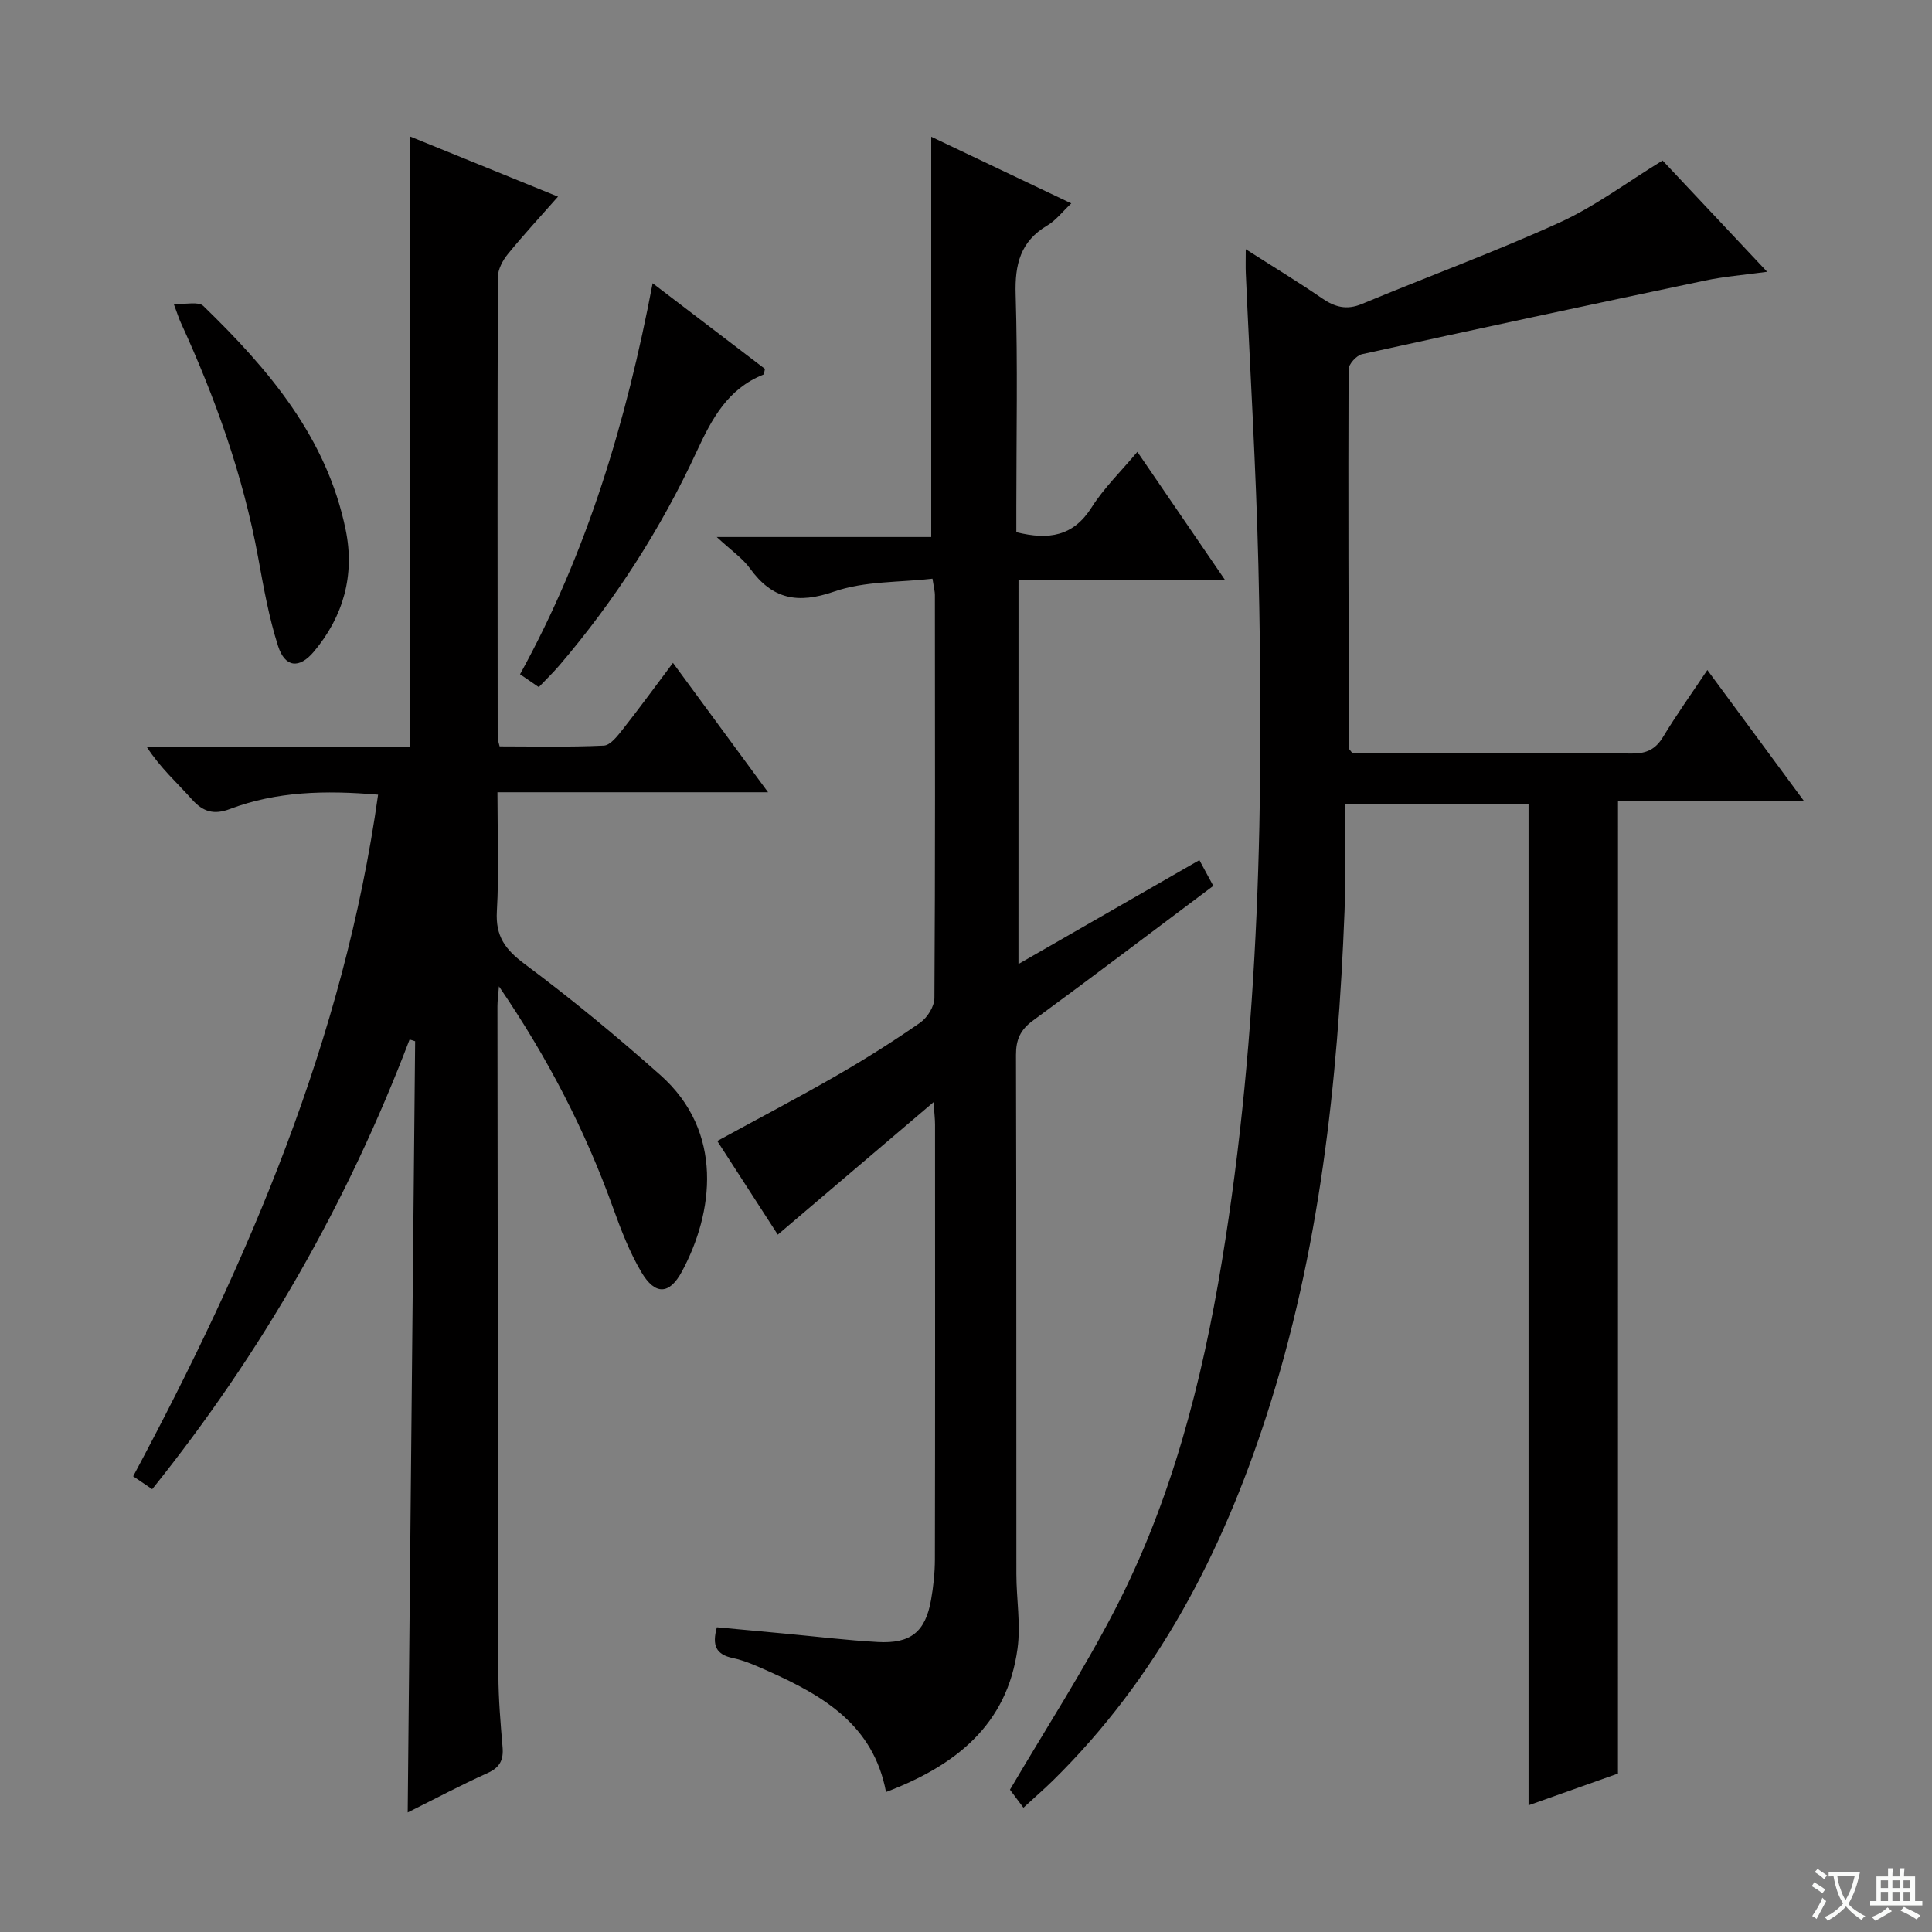
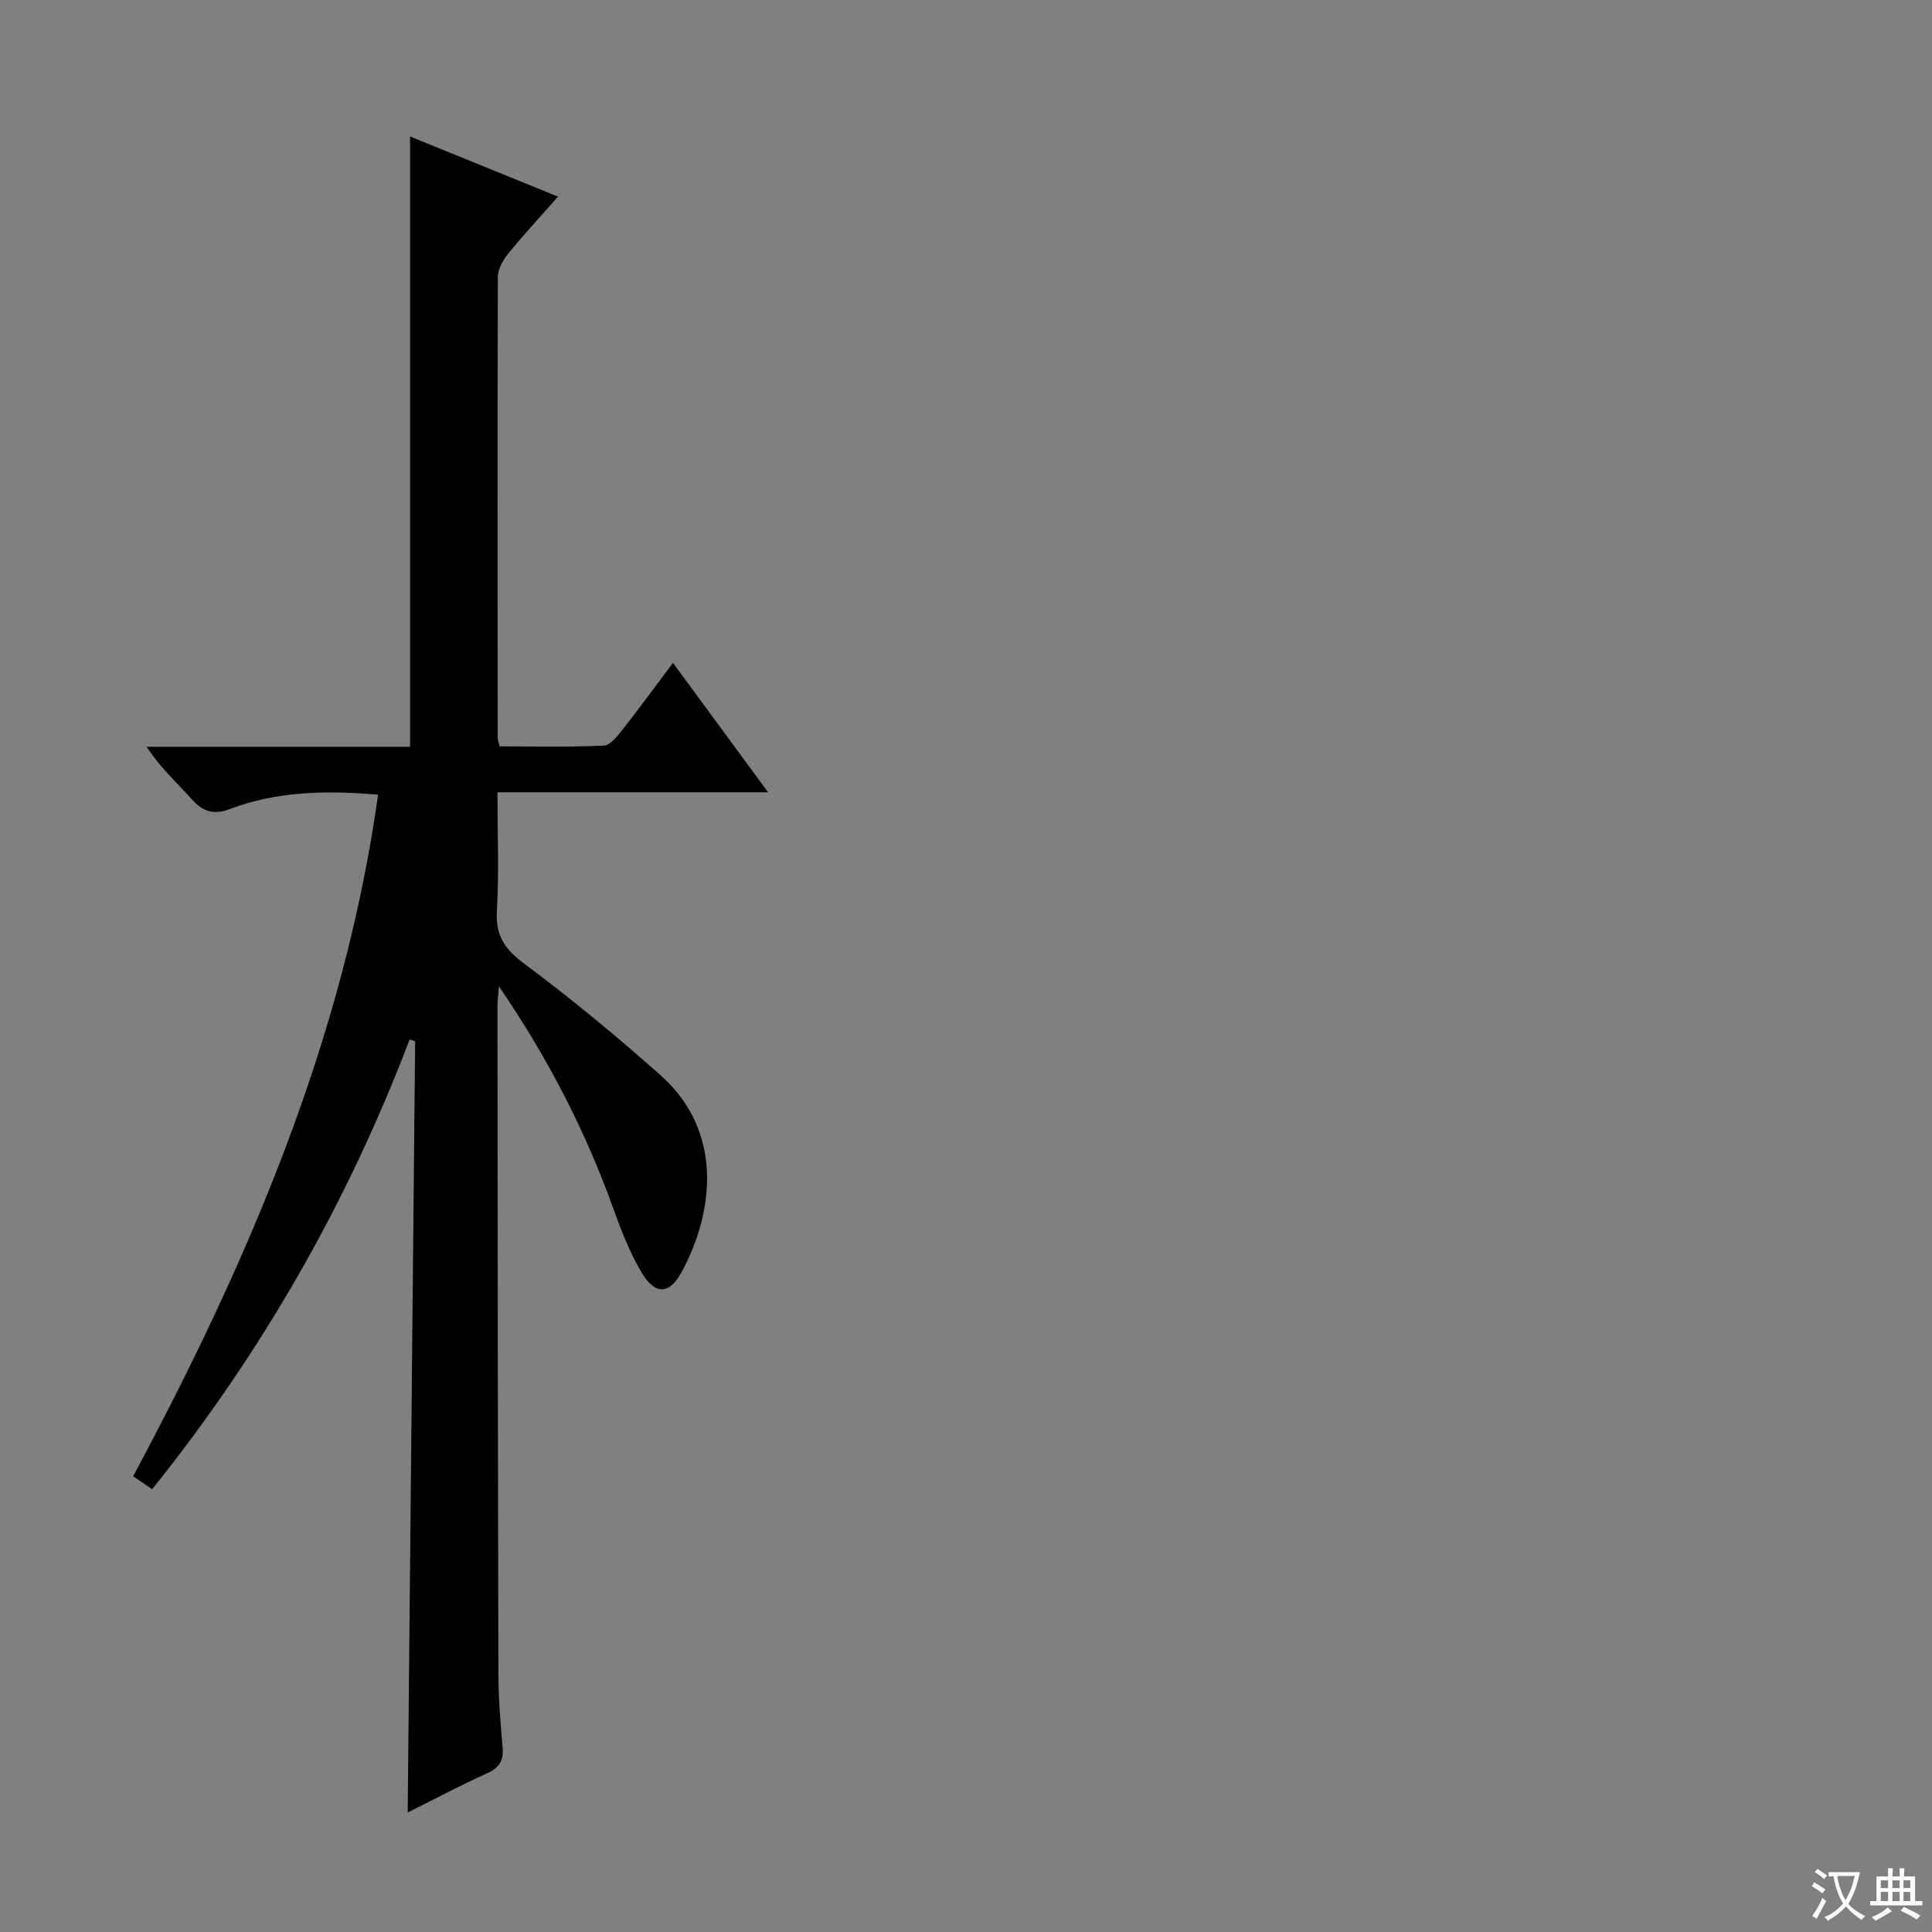
<svg xmlns="http://www.w3.org/2000/svg" enable-background="new 0 0 400 400" viewBox="0 0 400 400">
  <rect x="0" y="0" width="400" height="400" fill="#808080" stroke="none" />
  <path d="m377.9 391.2c-.2.3-.4.5-.6.8-.7-.6-1.4-1-2.2-1.5.2-.3.4-.5.5-.8.6.4 1.4.8 2.3 1.5zm-1.8 6.1c-.2-.2-.5-.4-.9-.6.4-.6.8-1.2 1.2-1.9s.7-1.3.9-1.9c.3.3.5.5.8.7-.7 1.3-1.4 2.6-2 3.7zm2.2-9c-.3.3-.5.5-.6.8-.6-.6-1.3-1.1-2-1.5.3-.3.5-.5.6-.7.6.5 1.3.9 2 1.4zm.3.2v-.9h2 4.5c-.3 1.3-.6 2.5-1 3.6s-.9 2.1-1.4 3c.4.5 1 1 1.6 1.4s1.2.8 1.9 1.1c-.3.2-.5.4-.8.8-.4-.3-1-.7-1.6-1.2s-1.2-1.1-1.6-1.6c-.5.6-1.1 1.1-1.7 1.6s-1.4.9-2.1 1.4c-.1-.3-.3-.5-.7-.8.6-.2 1.2-.5 1.9-1s1.4-1.1 2-1.8c-.5-.8-.9-1.6-1.2-2.5s-.6-2-.8-3.2c-.4.1-.7.1-1 .1zm2.5 2.7c.3 1 .7 1.7 1 2.2.3-.5.6-1.1 1-2s.6-1.9.9-3h-3.2-.4c.1.9.3 1.8.7 2.8z" fill="#fafbfa" />
  <path d="m396.5 388.5v1.5 3.6h1.5v.9c-.4 0-1 0-1.7 0h-7.9c-.5 0-.9 0-1.2 0v-.9h1.3v-3.5c0-.7 0-1.2 0-1.6h2.4c0-.8 0-1.4 0-1.7h1c0 .3-.1.8-.1 1.7h1.5c0-.8 0-1.4 0-1.7h1c0 .3-.1.9-.1 1.7zm-8.2 9.2c-.2-.3-.5-.5-.8-.8.8-.3 1.4-.6 1.9-.9s1-.7 1.4-1.1c.3.3.6.5.9.8-1.6 1-2.8 1.6-3.4 2zm2.6-6.8v-1.6h-1.5v1.6zm0 2.7v-1.9h-1.5v1.9zm2.4-2.7v-1.6h-1.5v1.6zm0 2.7v-1.9h-1.5v1.9zm.2 2 .7-.8c.4.2.9.5 1.6.8s1.3.7 1.8 1c-.3.3-.5.5-.8.8-.4-.3-1.5-1-3.3-1.8zm2-4.7v-1.6h-1.4v1.6zm0 2.7v-1.9h-1.4v1.9z" fill="#fafbfa" />
  <g fill="#010000">
-     <path d="m334.98 367.2c-5.8 2.06-12.19 4.33-18.51 6.57 0-69.15 0-138.07 0-207.37-12.03 0-24.41 0-38.06 0 0 7.41.24 14.85-.04 22.26-1.37 35.45-5.17 70.52-16.18 104.51-9.21 28.42-22.64 54.27-44.15 75.43-1.77 1.74-3.65 3.37-6.15 5.67-1.12-1.5-2.19-2.92-2.79-3.73 7.43-12.65 15.22-24.65 21.75-37.3 11.7-22.62 18-47.03 22.13-72.08 7.89-47.83 8.72-96.02 7.55-144.29-.49-20.11-1.72-40.2-2.6-60.3-.06-1.32-.01-2.65-.01-4.97 5.62 3.59 10.79 6.72 15.76 10.14 2.68 1.84 5.1 2.52 8.29 1.19 13.64-5.68 27.55-10.77 40.99-16.89 7.32-3.34 13.9-8.31 21.26-12.81 6.59 7.02 13.73 14.61 21.65 23.04-4.89.67-8.92.98-12.84 1.81-23.7 4.98-47.37 10.05-71.02 15.25-1.15.25-2.8 2.06-2.8 3.15-.1 26.16 0 52.31.07 78.47 0 .13.18.26.72.99h5.38c17.5 0 34.99-.07 52.49.07 3.02.02 4.89-.86 6.46-3.45 2.75-4.55 5.85-8.89 9.16-13.84 6.64 9 13.06 17.71 20 27.12-13.42 0-25.98 0-38.5 0-.01 67.13-.01 133.82-.01 201.36z" />
    <path d="m84.8 215.22c-12.84 33.77-30.52 64.72-53.29 93.1-1.4-.95-2.58-1.75-3.94-2.67 23.88-44.63 43.6-90.44 50.71-141.12-10.96-.93-21.01-.69-30.69 2.97-3.28 1.24-5.54.61-7.86-2-3.05-3.43-6.52-6.49-9.36-10.88h54.53c0-42.47 0-84.21 0-126.36 9.69 3.94 19.84 8.07 30.63 12.45-3.74 4.24-7.19 7.96-10.39 11.9-1.06 1.3-2.05 3.15-2.06 4.74-.11 31.83-.06 63.65-.04 95.48 0 .32.14.65.4 1.7 7.06 0 14.33.18 21.57-.16 1.38-.06 2.86-2.03 3.95-3.4 3.47-4.4 6.77-8.94 10.37-13.73 6.61 8.99 12.87 17.5 19.69 26.79-19.08 0-37.15 0-56.03 0 0 8.5.34 16.6-.12 24.66-.29 5.11 1.68 7.85 5.69 10.85 9.72 7.24 19.1 14.99 28.16 23.04 13.24 11.76 11.01 28.54 4.45 40.7-2.6 4.81-5.55 4.9-8.39.09-2.42-4.1-4.18-8.65-5.8-13.16-5.76-16.04-13.46-31.04-23.68-46-.16 2.02-.31 3.06-.31 4.1.05 46.16.08 92.31.2 138.47.01 4.98.44 9.97.86 14.93.23 2.67-.55 4.24-3.14 5.4-5.44 2.44-10.71 5.26-16.5 8.14.52-53.56 1.03-106.62 1.54-159.67-.37-.14-.76-.25-1.15-.36z" />
-     <path d="m210.86 199.59c12.69-7.29 24.87-14.28 37.46-21.51 1.01 1.87 1.91 3.53 2.88 5.33-12.58 9.43-24.9 18.77-37.37 27.91-2.59 1.9-3.49 3.94-3.48 7.08.1 35.83.05 71.66.08 107.49 0 5.14.92 10.38.24 15.41-2.15 15.93-12.96 24.3-27.23 29.72-2.59-13.83-12.93-19.91-24.27-24.98-2.42-1.08-4.89-2.22-7.46-2.76-3.44-.73-4.34-2.57-3.29-6.37 4.53.42 9.24.86 13.96 1.3 6.45.6 12.89 1.39 19.35 1.75 6.82.38 9.86-2.1 11.03-8.7.49-2.77.79-5.62.8-8.43.06-30 .04-59.99.03-89.99 0-1.12-.14-2.25-.31-4.65-11.1 9.44-21.4 18.2-32.25 27.43-4.1-6.35-8.19-12.68-12.53-19.39 8.47-4.63 16.68-8.93 24.71-13.55 5.91-3.4 11.69-7.05 17.29-10.94 1.49-1.04 2.95-3.36 2.96-5.1.18-27.83.12-55.66.1-83.49 0-.64-.18-1.29-.5-3.34-6.85.79-14.03.47-20.34 2.66-7.59 2.63-12.83 1.6-17.45-4.79-1.53-2.11-3.83-3.67-6.88-6.5h44.41c0-28 0-55.34 0-82.87 9.2 4.38 18.75 8.92 29 13.8-1.92 1.81-3.22 3.54-4.95 4.56-5.6 3.3-6.76 8.08-6.57 14.3.44 14.65.14 29.33.14 43.99v5.22c6.79 1.69 11.82.81 15.58-5.12 2.55-4.03 6.08-7.44 9.48-11.51 6.02 8.8 11.79 17.24 18.17 26.56-14.69 0-28.52 0-42.78 0-.01 26.67-.01 52.66-.01 79.48z" />
-     <path d="m135.12 58.64c8.1 6.17 15.72 11.99 23.26 17.74-.16.59-.16 1.11-.34 1.18-7.34 2.94-10.63 9.07-13.79 15.9-7.42 16.02-16.93 30.83-28.43 44.29-1.28 1.5-2.72 2.88-4.27 4.51-1.34-.92-2.52-1.73-3.88-2.66 13.95-25.33 22.01-52.38 27.45-80.96z" />
-     <path d="m35.97 62.92c2.56.12 5.13-.54 6.12.42 13.51 13.1 25.59 27.25 29.49 46.41 1.9 9.32-.47 17.87-6.6 25.17-3.02 3.6-5.98 3.29-7.41-1.17-1.91-5.95-3-12.19-4.13-18.36-3.11-16.95-8.86-33-16.01-48.6-.35-.75-.59-1.54-1.46-3.87z" />
  </g>
</svg>